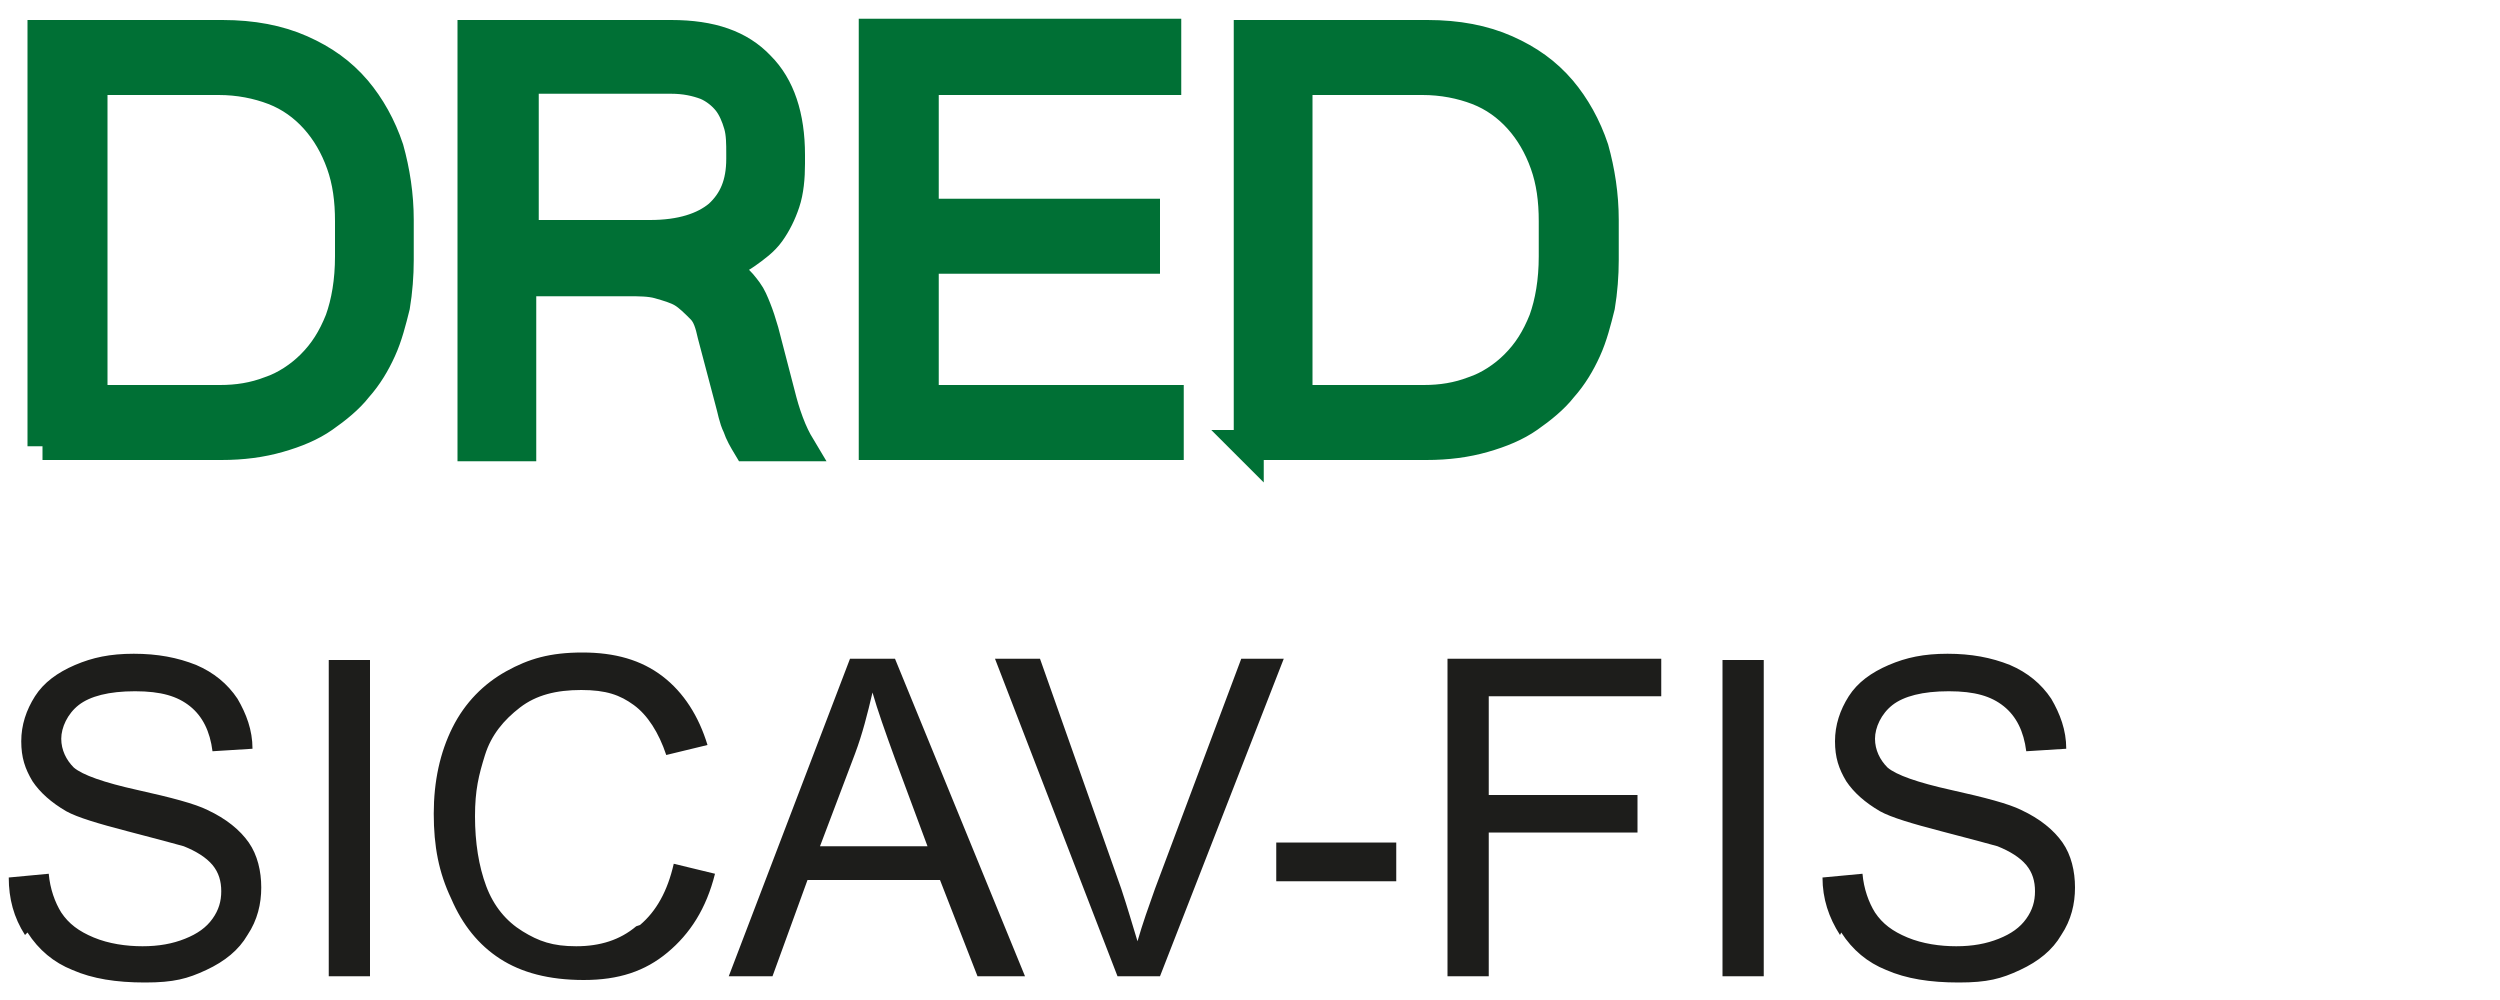
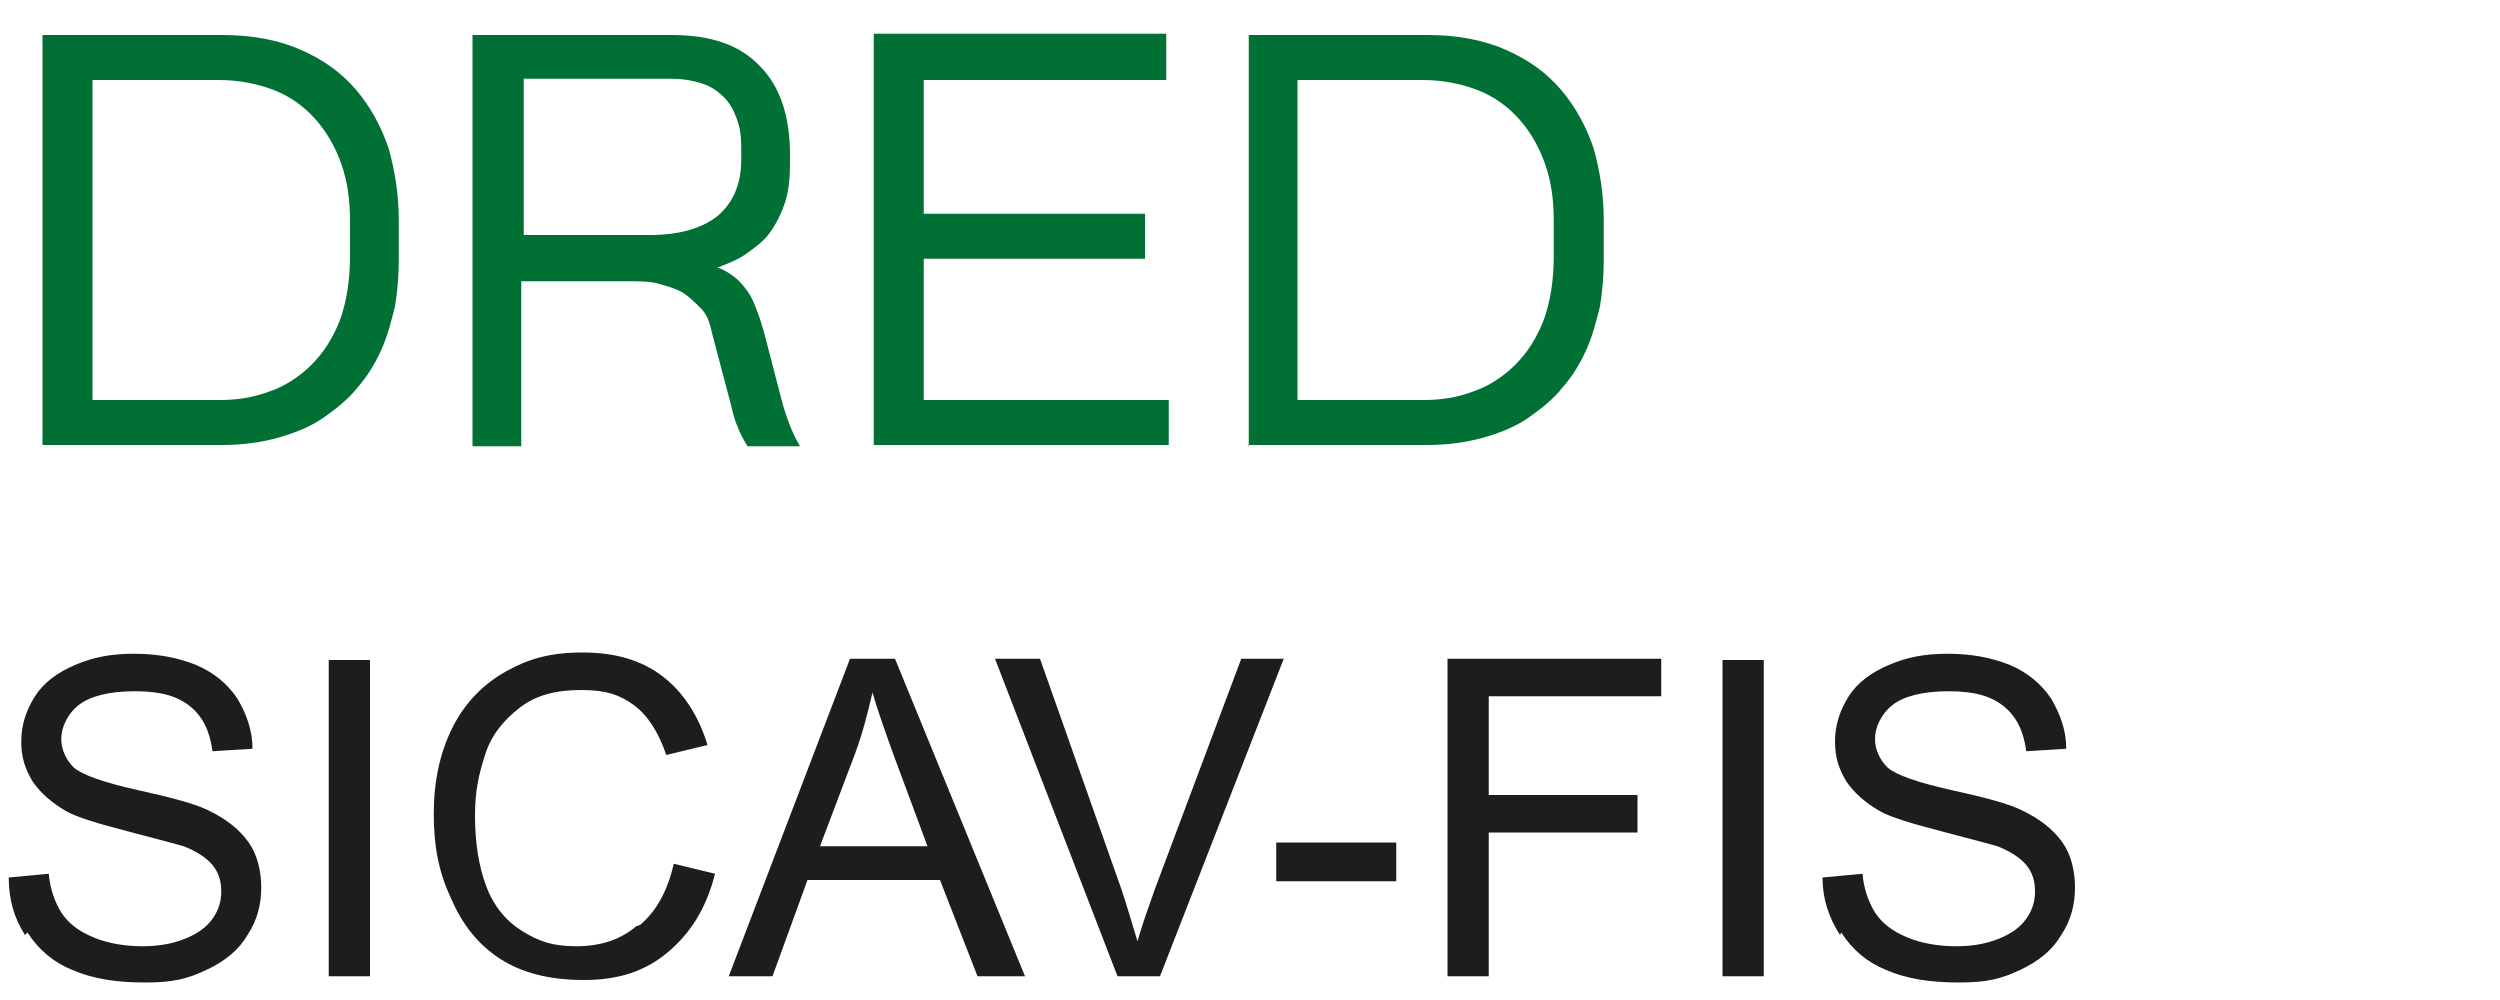
<svg xmlns="http://www.w3.org/2000/svg" id="Layer_1" data-name="Layer 1" version="1.1" viewBox="0 0 200 80">
  <defs>
    <style> .cls-1 { clip-path: url(#clippath); } .cls-2, .cls-3, .cls-4 { stroke-width: 0px; } .cls-2, .cls-5 { fill: none; } .cls-3 { fill: #1d1d1b; } .cls-4 { fill: #007035; } .cls-5 { stroke: #007035; stroke-miterlimit: 10; stroke-width: 2.4px; } .cls-6 { clip-path: url(#clippath-1); } .cls-7 { clip-path: url(#clippath-2); } </style>
    <clipPath id="clippath">
      <rect class="cls-2" x="-6.6" y="-8.3" width="181.8" height="95.7" />
    </clipPath>
    <clipPath id="clippath-1">
      <rect class="cls-2" x="-6.6" y="-8.3" width="181.8" height="95.7" />
    </clipPath>
    <clipPath id="clippath-2">
-       <rect class="cls-2" x="-6.6" y="-8.3" width="181.8" height="95.7" />
-     </clipPath>
+       </clipPath>
  </defs>
  <g class="cls-1">
    <path class="cls-3" d="M147.3,74.6c.9,1.4,2.1,2.4,3.6,3,1.6.7,3.5,1,5.8,1s3.4-.3,4.9-1c1.5-.7,2.6-1.6,3.3-2.8.8-1.2,1.1-2.5,1.1-3.8s-.3-2.6-1-3.6c-.7-1-1.8-1.9-3.3-2.6-1-.5-2.9-1-5.6-1.6-2.7-.6-4.4-1.2-5.1-1.8-.6-.6-1-1.4-1-2.3s.5-2,1.4-2.7c.9-.7,2.4-1.1,4.5-1.1s3.4.4,4.4,1.2c1,.8,1.6,2,1.8,3.6l3.2-.2c0-1.5-.5-2.8-1.2-4-.8-1.2-1.9-2.1-3.3-2.7-1.5-.6-3.1-.9-5-.9s-3.3.3-4.7.9c-1.4.6-2.5,1.4-3.2,2.5-.7,1.1-1.1,2.3-1.1,3.6s.3,2.2.9,3.2c.6.9,1.5,1.7,2.7,2.4.9.5,2.6,1,4.9,1.6s3.8,1,4.5,1.2c1,.4,1.8.9,2.3,1.5.5.6.7,1.3.7,2.1s-.2,1.5-.7,2.2c-.5.7-1.2,1.2-2.2,1.6s-2.1.6-3.4.6-2.7-.2-3.9-.7-2-1.1-2.6-2c-.5-.8-.9-1.9-1-3.1l-3.2.3c0,1.7.5,3.2,1.4,4.6M141.1,52.8h-3.3v25.3h3.3v-25.3ZM119.1,78.1v-11.5h11.9v-3h-11.9v-7.9h13.8v-3h-17.1v25.4h3.3ZM111.7,67.4h-9.6v3.1h9.6v-3.1ZM92.8,78.1l9.9-25.4h-3.4l-6.9,18.4c-.5,1.4-1,2.8-1.4,4.2-.4-1.3-.8-2.7-1.3-4.2l-6.5-18.4h-3.6l9.8,25.4h3.4ZM68.4,60.3c.6-1.6,1-3.2,1.4-4.9.4,1.4,1,3.1,1.8,5.3l2.6,7h-8.6l2.8-7.4ZM61.8,78.1l2.8-7.7h10.6l3,7.7h3.8l-10.4-25.4h-3.6l-9.7,25.4h3.5ZM50.9,74.1c-1.3,1.1-2.9,1.6-4.8,1.6s-3-.4-4.3-1.2c-1.3-.8-2.3-2-2.9-3.6s-.9-3.5-.9-5.6.3-3.3.8-4.9c.5-1.6,1.5-2.8,2.8-3.8s2.9-1.4,4.9-1.4,3.1.4,4.2,1.2,2,2.2,2.6,4l3.3-.8c-.7-2.3-1.9-4.2-3.6-5.5-1.7-1.3-3.8-1.9-6.4-1.9s-4.3.5-6.1,1.5-3.3,2.5-4.3,4.5-1.5,4.3-1.5,6.9.4,4.7,1.4,6.8c.9,2.1,2.2,3.7,3.9,4.8s3.9,1.7,6.7,1.7,4.9-.7,6.7-2.2c1.8-1.5,3.1-3.5,3.8-6.3l-3.3-.8c-.5,2.2-1.4,3.8-2.7,4.9M29.6,52.8h-3.3v25.3h3.3v-25.3ZM2.2,74.6c.9,1.4,2.1,2.4,3.6,3,1.6.7,3.5,1,5.8,1s3.4-.3,4.9-1c1.5-.7,2.6-1.6,3.3-2.8.8-1.2,1.1-2.5,1.1-3.8s-.3-2.6-1-3.6c-.7-1-1.8-1.9-3.3-2.6-1-.5-2.9-1-5.6-1.6-2.7-.6-4.4-1.2-5.1-1.8-.6-.6-1-1.4-1-2.3s.5-2,1.4-2.7c.9-.7,2.4-1.1,4.5-1.1s3.4.4,4.4,1.2c1,.8,1.6,2,1.8,3.6l3.2-.2c0-1.5-.5-2.8-1.2-4-.8-1.2-1.9-2.1-3.3-2.7-1.5-.6-3.1-.9-5-.9s-3.3.3-4.7.9c-1.4.6-2.5,1.4-3.2,2.5-.7,1.1-1.1,2.3-1.1,3.6s.3,2.2.9,3.2c.6.9,1.5,1.7,2.7,2.4.9.5,2.6,1,4.9,1.6s3.8,1,4.5,1.2c1,.4,1.8.9,2.3,1.5.5.6.7,1.3.7,2.1s-.2,1.5-.7,2.2c-.5.7-1.2,1.2-2.2,1.6s-2.1.6-3.4.6-2.7-.2-3.9-.7-2-1.1-2.6-2c-.5-.8-.9-1.9-1-3.1l-3.2.3c0,1.7.4,3.2,1.3,4.6" />
  </g>
  <g class="cls-6">
    <path class="cls-4" d="M103.7,6.4h10.1c1.6,0,3.1.3,4.4.8,1.3.5,2.4,1.3,3.3,2.3.9,1,1.6,2.2,2.1,3.6.5,1.4.7,2.9.7,4.6v2.8c0,2-.3,3.7-.8,5.1-.6,1.5-1.3,2.6-2.3,3.6-.9.9-2.1,1.7-3.3,2.1-1.3.5-2.6.7-4,.7h-10.1V6.4h0ZM99.8,35.6h14.3c1.7,0,3.2-.2,4.6-.6,1.4-.4,2.6-.9,3.6-1.6s2-1.5,2.7-2.4c.8-.9,1.4-1.9,1.9-3,.5-1.1.8-2.3,1.1-3.5.2-1.2.3-2.5.3-3.7v-3.2c0-2-.3-3.9-.8-5.7-.6-1.8-1.5-3.4-2.6-4.7-1.2-1.4-2.6-2.4-4.4-3.2-1.8-.8-3.9-1.2-6.3-1.2h-14.3v32.9h0ZM93.5,35.6v-3.6h-19.6v-11.3h17.7v-3.6h-17.7V6.4h19.4v-3.7h-23.4v32.9h23.5ZM59.3,12.7c0,2-.6,3.4-1.8,4.5-1.2,1-3,1.6-5.5,1.6h-10.1V6.3h11.8c1.1,0,2,.2,2.8.5.7.3,1.3.8,1.7,1.3.4.5.7,1.2.9,1.9s.2,1.5.2,2.3v.5h0ZM50.3,22.5c.8,0,1.7,0,2.4.2s1.4.4,1.9.7,1,.8,1.5,1.3.7,1.2.9,2.1l1.4,5.3c.2.7.3,1.4.6,2,.2.6.5,1.1.8,1.6h4.2c-.3-.5-.6-1.1-.9-1.9s-.5-1.5-.7-2.3l-1.3-5c-.2-.7-.4-1.3-.6-1.8-.2-.5-.4-1-.7-1.4-.3-.4-.6-.8-1-1.1-.4-.3-.8-.6-1.4-.8.8-.3,1.6-.6,2.3-1.1.7-.5,1.4-1,1.9-1.7s.9-1.5,1.2-2.4.4-2,.4-3.1v-.7c0-3.1-.8-5.5-2.4-7.1-1.6-1.7-3.9-2.5-7.1-2.5h-15.9v32.9h3.9v-13.2h8.6ZM7.4,6.4h10.1c1.6,0,3.1.3,4.4.8,1.3.5,2.4,1.3,3.3,2.3.9,1,1.6,2.2,2.1,3.6.5,1.4.7,2.9.7,4.6v2.8c0,2-.3,3.7-.8,5.1-.6,1.5-1.3,2.6-2.3,3.6-.9.9-2.1,1.7-3.3,2.1-1.3.5-2.6.7-4,.7H7.4V6.4ZM3.4,35.6h14.3c1.7,0,3.2-.2,4.6-.6,1.4-.4,2.6-.9,3.6-1.6s2-1.5,2.7-2.4c.8-.9,1.4-1.9,1.9-3,.5-1.1.8-2.3,1.1-3.5.2-1.2.3-2.5.3-3.7v-3.2c0-2-.3-3.9-.8-5.7-.6-1.8-1.5-3.4-2.6-4.7-1.2-1.4-2.6-2.4-4.4-3.2-1.8-.8-3.9-1.2-6.3-1.2H3.4v32.9Z" />
  </g>
  <g class="cls-7">
-     <path class="cls-5" d="M103.7,6.4h10.1c1.6,0,3.1.3,4.4.8,1.3.5,2.4,1.3,3.3,2.3.9,1,1.6,2.2,2.1,3.6.5,1.4.7,2.9.7,4.6v2.8c0,2-.3,3.7-.8,5.1-.6,1.5-1.3,2.6-2.3,3.6-.9.9-2.1,1.7-3.3,2.1-1.3.5-2.6.7-4,.7h-10.1V6.4h0ZM99.8,35.6h14.3c1.7,0,3.2-.2,4.6-.6,1.4-.4,2.6-.9,3.6-1.6s2-1.5,2.7-2.4c.8-.9,1.4-1.9,1.9-3,.5-1.1.8-2.3,1.1-3.5.2-1.2.3-2.5.3-3.7v-3.2c0-2-.3-3.9-.8-5.7-.6-1.8-1.5-3.4-2.6-4.7-1.2-1.4-2.6-2.4-4.4-3.2-1.8-.8-3.9-1.2-6.3-1.2h-14.3v32.9h0ZM93.5,35.6v-3.6h-19.6v-11.3h17.7v-3.6h-17.7V6.4h19.4v-3.7h-23.4v32.9h23.5ZM59.3,12.7c0,2-.6,3.4-1.8,4.5-1.2,1-3,1.6-5.5,1.6h-10.1V6.3h11.8c1.1,0,2,.2,2.8.5.7.3,1.3.8,1.7,1.3.4.5.7,1.2.9,1.9s.2,1.5.2,2.3v.5h0ZM50.3,22.5c.8,0,1.7,0,2.4.2s1.4.4,1.9.7,1,.8,1.5,1.3.7,1.2.9,2.1l1.4,5.3c.2.7.3,1.4.6,2,.2.6.5,1.1.8,1.6h4.2c-.3-.5-.6-1.1-.9-1.9s-.5-1.5-.7-2.3l-1.3-5c-.2-.7-.4-1.3-.6-1.8-.2-.5-.4-1-.7-1.4-.3-.4-.6-.8-1-1.1-.4-.3-.8-.6-1.4-.8.8-.3,1.6-.6,2.3-1.1.7-.5,1.4-1,1.9-1.7s.9-1.5,1.2-2.4.4-2,.4-3.1v-.7c0-3.1-.8-5.5-2.4-7.1-1.6-1.7-3.9-2.5-7.1-2.5h-15.9v32.9h3.9v-13.2h8.6ZM7.4,6.4h10.1c1.6,0,3.1.3,4.4.8,1.3.5,2.4,1.3,3.3,2.3.9,1,1.6,2.2,2.1,3.6.5,1.4.7,2.9.7,4.6v2.8c0,2-.3,3.7-.8,5.1-.6,1.5-1.3,2.6-2.3,3.6-.9.9-2.1,1.7-3.3,2.1-1.3.5-2.6.7-4,.7H7.4V6.4ZM3.4,35.6h14.3c1.7,0,3.2-.2,4.6-.6,1.4-.4,2.6-.9,3.6-1.6s2-1.5,2.7-2.4c.8-.9,1.4-1.9,1.9-3,.5-1.1.8-2.3,1.1-3.5.2-1.2.3-2.5.3-3.7v-3.2c0-2-.3-3.9-.8-5.7-.6-1.8-1.5-3.4-2.6-4.7-1.2-1.4-2.6-2.4-4.4-3.2-1.8-.8-3.9-1.2-6.3-1.2H3.4v32.9Z" />
-   </g>
+     </g>
</svg>